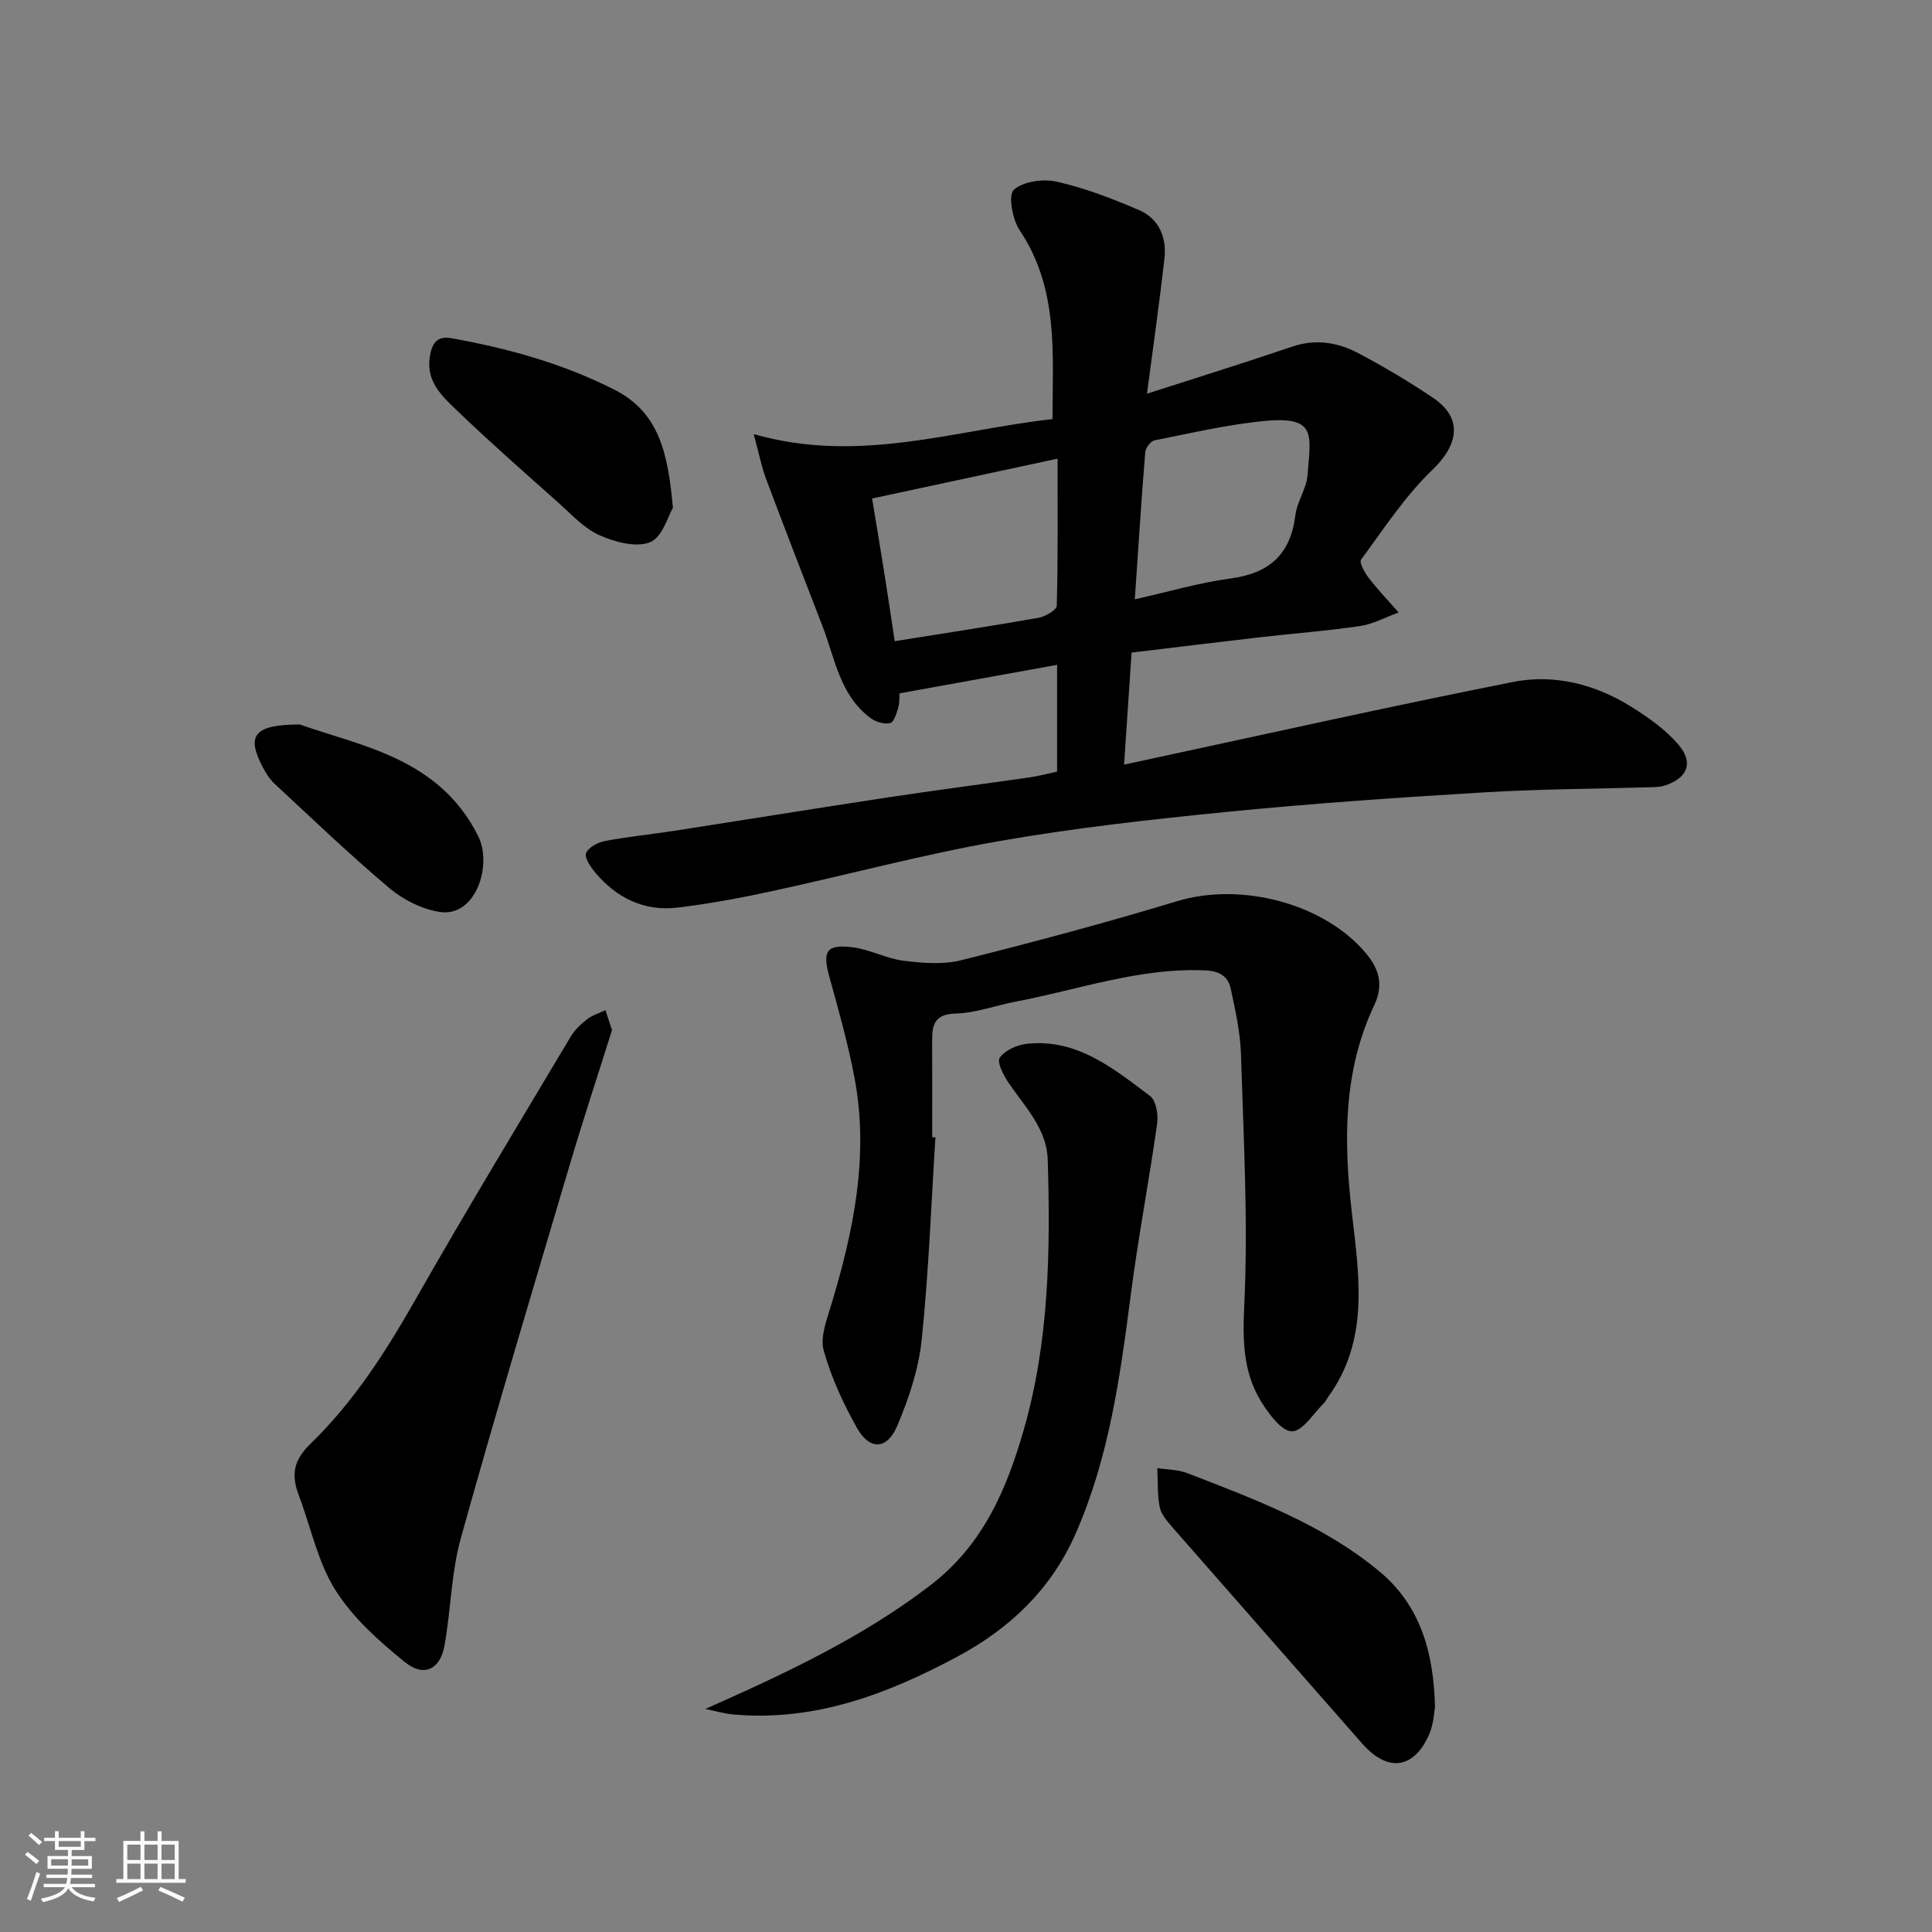
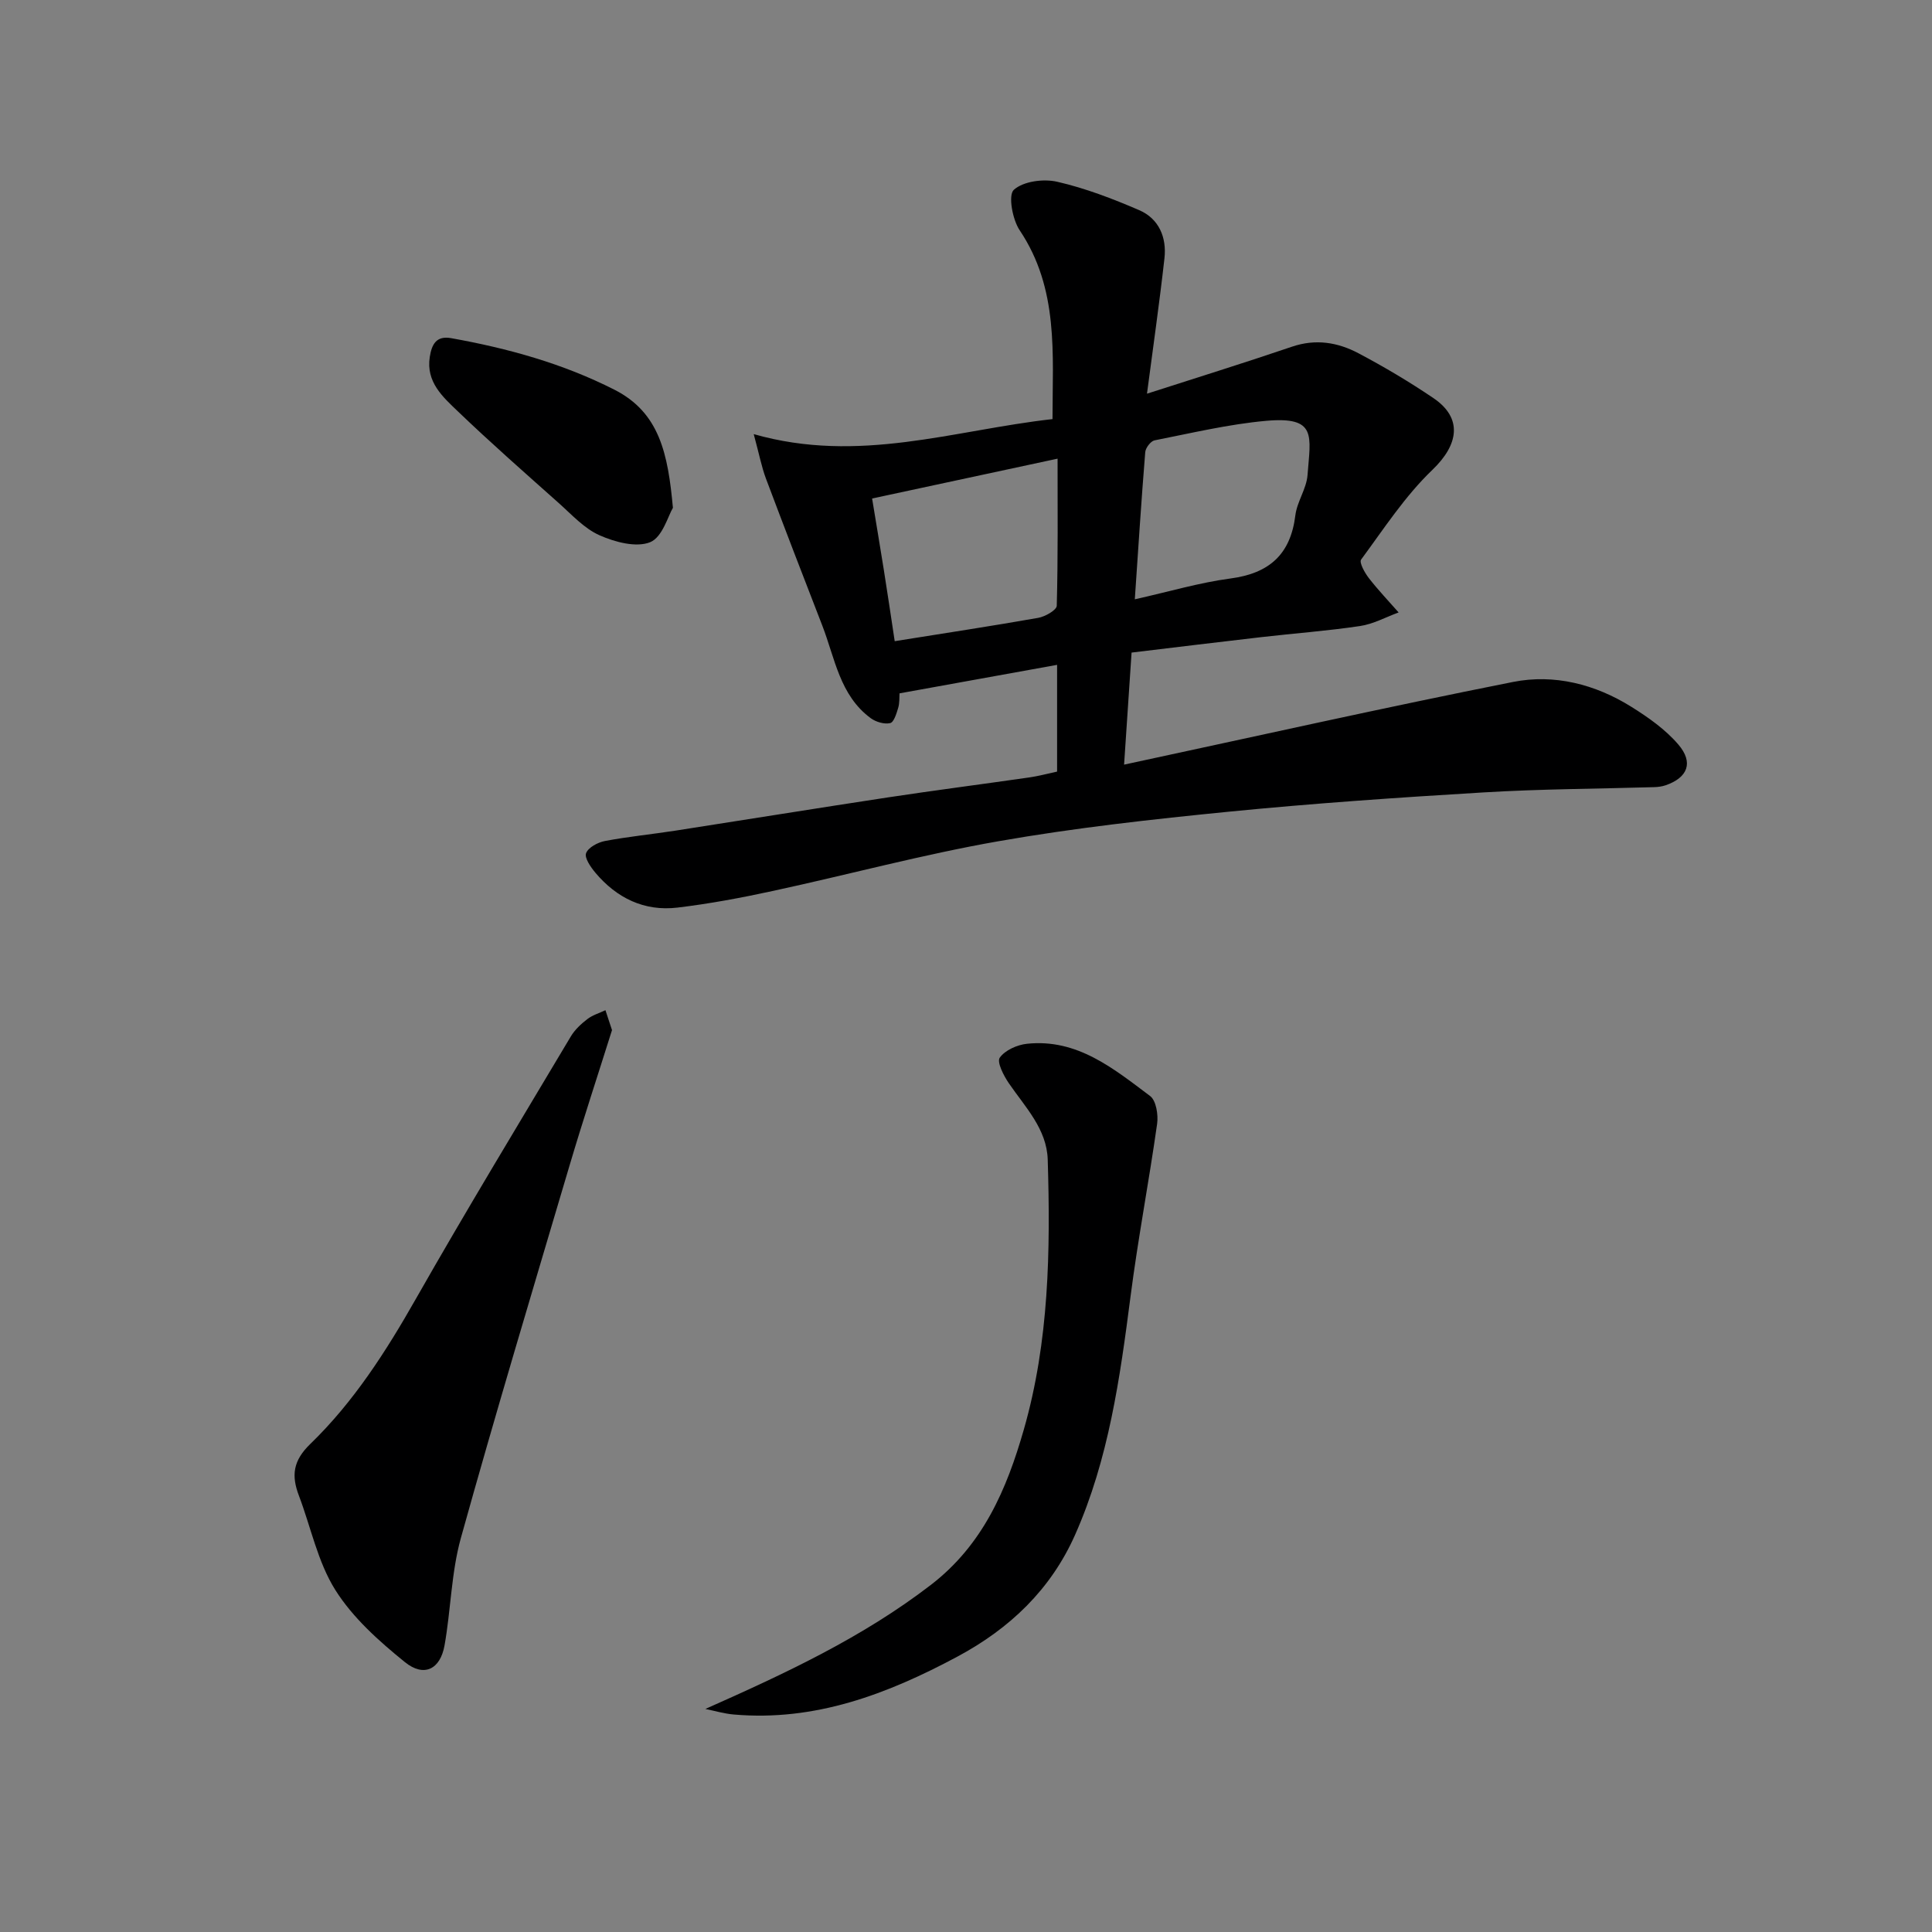
<svg xmlns="http://www.w3.org/2000/svg" enable-background="new 0 0 400 400" viewBox="0 0 400 400">
  <rect x="0" y="0" width="400" height="400" fill="#808080" stroke="none" />
-   <path d="m5.17 384 .55-.58c.85.61 1.65 1.24 2.4 1.87l-.59.64c-.83-.73-1.62-1.38-2.36-1.93m1.22 9.53-.82-.34c.71-1.76 1.37-3.64 1.98-5.63.24.13.5.25.76.36-.6 1.67-1.24 3.54-1.92 5.61m-.5-13.5.57-.54c.56.44 1.31 1.06 2.26 1.87l-.64.64c-.68-.66-1.41-1.32-2.19-1.97m3.25.46h2.24v-1.36h.77v1.36h4.57v-1.36h.76v1.36h2.28v.69h-2.28v1.84h-2.64v1.26h4.18v2.64h-4.21c0 .45-.02.86-.05 1.21h4.32v.69h-4.38c-.04.34-.1.75-.19 1.22h5.15v.69h-4.82c.87 1.19 2.51 1.92 4.93 2.19-.17.31-.3.57-.37.76-2.77-.49-4.52-1.41-5.26-2.76-.56 1.26-2.3 2.23-5.24 2.9-.12-.24-.26-.48-.43-.72 2.73-.55 4.38-1.34 4.96-2.38h-4.38v-.69h4.65c.1-.38.17-.79.21-1.22h-4.32v-.69h4.4c.03-.34.05-.75.05-1.21h-4.2v-2.64h4.23v-1.26h-2.69v-1.84h-2.24zm1.46 4.46v1.29h3.45c.01-.4.02-.57.01-.53v-.32-.45h-3.46zm1.55-2.59h4.57v-1.19h-4.57zm6.11 2.59h-3.42v.77c-.01.19-.01.37-.02.53h3.44z" fill="#fafafa" />
-   <path d="m32.63 379.16h.82v1.98h3.54v7.89h1.46v.78h-14.37v-.78h1.46v-7.89h3.54v-1.98h.82v1.98h2.73zm-3.49 11.48.5.73c-1.61.82-3.28 1.63-5 2.41-.13-.27-.28-.55-.44-.82 1.75-.72 3.4-1.49 4.94-2.32m-2.78-5.55h2.73v-3.18h-2.73zm0 3.95h2.73v-3.2h-2.73zm3.54-3.95h2.73v-3.18h-2.73zm0 3.95h2.73v-3.2h-2.73zm7.89 4.68c-1.84-.92-3.51-1.7-5.02-2.32l.45-.73c1.89.8 3.57 1.55 5.04 2.23zm-1.62-11.81h-2.73v3.18h2.73zm-2.73 7.13h2.73v-3.2h-2.73z" fill="#fafafa" />
  <g fill="#000001">
    <path d="m218.86 159.75c0-7.46 0-14.26 0-22.1-10.93 1.98-21.57 3.9-32.62 5.9-.06.82.03 1.98-.28 3.01-.35 1.16-.89 2.98-1.66 3.15-1.21.28-2.94-.23-4-1-6.44-4.72-7.42-12.4-10.05-19.18-3.94-10.15-7.86-20.31-11.69-30.5-.88-2.36-1.35-4.87-2.51-9.15 21.82 6.22 41.43-.83 61.86-3.11 0-13.48 1.34-26.96-6.8-39.1-1.5-2.24-2.41-7.28-1.21-8.37 1.98-1.78 6.14-2.32 8.98-1.67 5.81 1.33 11.48 3.51 16.98 5.88 4.08 1.76 5.71 5.64 5.23 9.95-1.05 9.38-2.4 18.72-3.62 28.05 9.99-3.22 20.05-6.34 30.02-9.73 4.9-1.67 9.47-.91 13.75 1.35 5.33 2.82 10.54 5.91 15.53 9.29 6.13 4.15 5.23 9.65-.21 14.86-5.67 5.43-10.06 12.21-14.76 18.58-.43.58.74 2.71 1.58 3.8 1.93 2.49 4.11 4.77 6.19 7.14-2.65.97-5.23 2.4-7.97 2.81-6.81 1.02-13.69 1.52-20.54 2.31-8.8 1.01-17.59 2.09-26.78 3.19-.5 7.54-1 15.04-1.55 23.2 27.35-5.87 53.87-11.83 80.53-17.12 8.52-1.69 17.02.47 24.5 5.15 3.51 2.19 7.05 4.69 9.71 7.79 3.22 3.75 1.95 6.87-2.61 8.45-.76.26-1.61.37-2.42.39-11.77.35-23.55.38-35.3 1.09-17.58 1.05-35.17 2.26-52.7 3.99-15.96 1.58-31.95 3.35-47.73 6.12-15.7 2.75-31.14 6.93-46.73 10.3-6.52 1.41-13.11 2.65-19.74 3.44-6.86.81-12.56-1.98-16.97-7.22-.97-1.16-2.29-3.06-1.93-4.04.44-1.19 2.43-2.25 3.91-2.53 4.81-.91 9.71-1.39 14.56-2.14 14.69-2.28 29.36-4.66 44.05-6.89 9.7-1.47 19.44-2.72 29.16-4.12 1.91-.26 3.78-.78 5.84-1.22zm-33.62-27c10.13-1.62 19.94-3.11 29.71-4.83 1.44-.25 3.81-1.61 3.84-2.5.27-10.05.17-20.11.17-30.46-13.1 2.81-25.57 5.49-38.4 8.25.89 5.42 1.68 10.08 2.42 14.74.77 4.82 1.48 9.65 2.26 14.8zm49.71-8.67c7.12-1.59 13.39-3.46 19.8-4.31 8.02-1.06 12.44-4.96 13.44-13.08.35-2.84 2.31-5.51 2.52-8.33.61-8.17 2.02-12.18-8.6-11.23-7.75.7-15.41 2.53-23.07 4.04-.8.16-1.85 1.55-1.93 2.43-.81 9.97-1.44 19.95-2.16 30.48z" />
-     <path d="m193.67 235.48c-.89 14.02-1.4 28.07-2.86 42.03-.63 6.03-2.67 12.08-5.05 17.71-2.1 4.97-5.73 5.07-8.35.4-2.83-5.06-5.33-10.46-6.87-16.02-.77-2.79.62-6.34 1.54-9.39 4.65-15.35 7.86-30.87 4.86-46.94-1.31-7-3.25-13.89-5.16-20.76-1.55-5.56-.8-7.05 4.69-6.39 3.59.43 7.01 2.34 10.6 2.79 3.94.49 8.19.84 11.97-.11 14.97-3.76 29.9-7.74 44.67-12.22 13.15-3.99 30.37.38 39.11 10.8 2.66 3.17 3.69 6.53 1.72 10.7-6.5 13.74-6.35 28.24-4.66 42.94 1.5 13.1 3.7 26.39-4.92 38.23-.29.4-.48.9-.83 1.23-2.2 2.13-4.43 5.87-6.64 5.86-2.16-.01-4.77-3.57-6.34-6.09-3.83-6.18-3.88-12.81-3.53-20.19.81-17.21-.16-34.51-.69-51.77-.14-4.53-1.15-9.06-2.1-13.52-.56-2.65-2.32-3.74-5.4-3.87-13.53-.57-26.14 4.01-39.13 6.47-4.16.79-8.27 2.36-12.43 2.47-4.34.12-4.9 2.29-4.88 5.62.03 6.67.01 13.33.01 20 .23-.01.45.01.67.02z" />
    <path d="m126.71 213.27c-2.93 9.32-5.99 18.58-8.76 27.93-7.62 25.72-15.35 51.42-22.54 77.26-1.99 7.17-2.06 14.86-3.38 22.24-.89 4.92-4.25 6.61-8.18 3.44-5.37-4.34-10.81-9.2-14.43-14.96-3.64-5.79-5.05-12.97-7.53-19.51-1.58-4.15-1.26-7.22 2.36-10.72 8.98-8.69 15.68-19.17 21.86-30.05 10.4-18.28 21.31-36.27 32.08-54.33.83-1.39 2.13-2.59 3.43-3.59 1.08-.83 2.48-1.23 3.73-1.83.41 1.25.82 2.5 1.36 4.12z" />
    <path d="m146.04 353.82c16.68-7.41 32.54-14.81 46.68-25.68 10.78-8.29 15.7-19.76 19.25-32.16 5.25-18.3 5.52-37.08 4.95-55.89-.19-6.35-4.67-10.88-8.06-15.83-1.07-1.57-2.51-4.38-1.87-5.28 1.09-1.55 3.62-2.67 5.65-2.88 10.39-1.09 17.92 5.15 25.48 10.82 1.25.94 1.71 3.89 1.45 5.76-1.69 11.95-3.97 23.81-5.51 35.78-2.18 16.85-4.52 33.64-11.48 49.32-5.02 11.3-13.5 19.39-24.37 25.21-14.49 7.76-29.46 13.45-46.29 11.98-1.98-.17-3.92-.75-5.88-1.15z" />
-     <path d="m297.1 353.43c-.18.91-.25 3.47-1.2 5.64-3.18 7.26-8.64 7.9-13.9 1.89-13.11-14.96-26.26-29.88-39.36-44.86-1.06-1.21-2.25-2.63-2.54-4.11-.51-2.61-.36-5.35-.49-8.03 2.07.32 4.28.29 6.19 1.03 13.97 5.41 28.12 10.64 39.81 20.37 8.12 6.76 11.22 16.12 11.49 28.07z" />
    <path d="m139.32 105.14c-1 1.65-2.16 6.07-4.7 7.11-2.88 1.17-7.3-.01-10.5-1.43-3.18-1.41-5.75-4.28-8.45-6.68-7.02-6.26-14.09-12.46-20.87-18.97-3.11-2.98-6.63-6.06-5.82-11.27.41-2.63 1.37-4.43 4.41-3.89 11.74 2.1 23.12 5.24 33.83 10.68 9.36 4.76 11.08 13.31 12.1 24.45z" />
-     <path d="m62.09 150c12.54 4.46 28.81 6.9 36.9 23.08 3.04 6.08-.53 16.89-7.96 15.73-3.65-.57-7.52-2.5-10.37-4.9-8.2-6.91-15.96-14.35-23.83-21.66-1.05-.97-1.85-2.3-2.52-3.59-3.26-6.33-1.81-8.66 7.78-8.66z" />
  </g>
</svg>